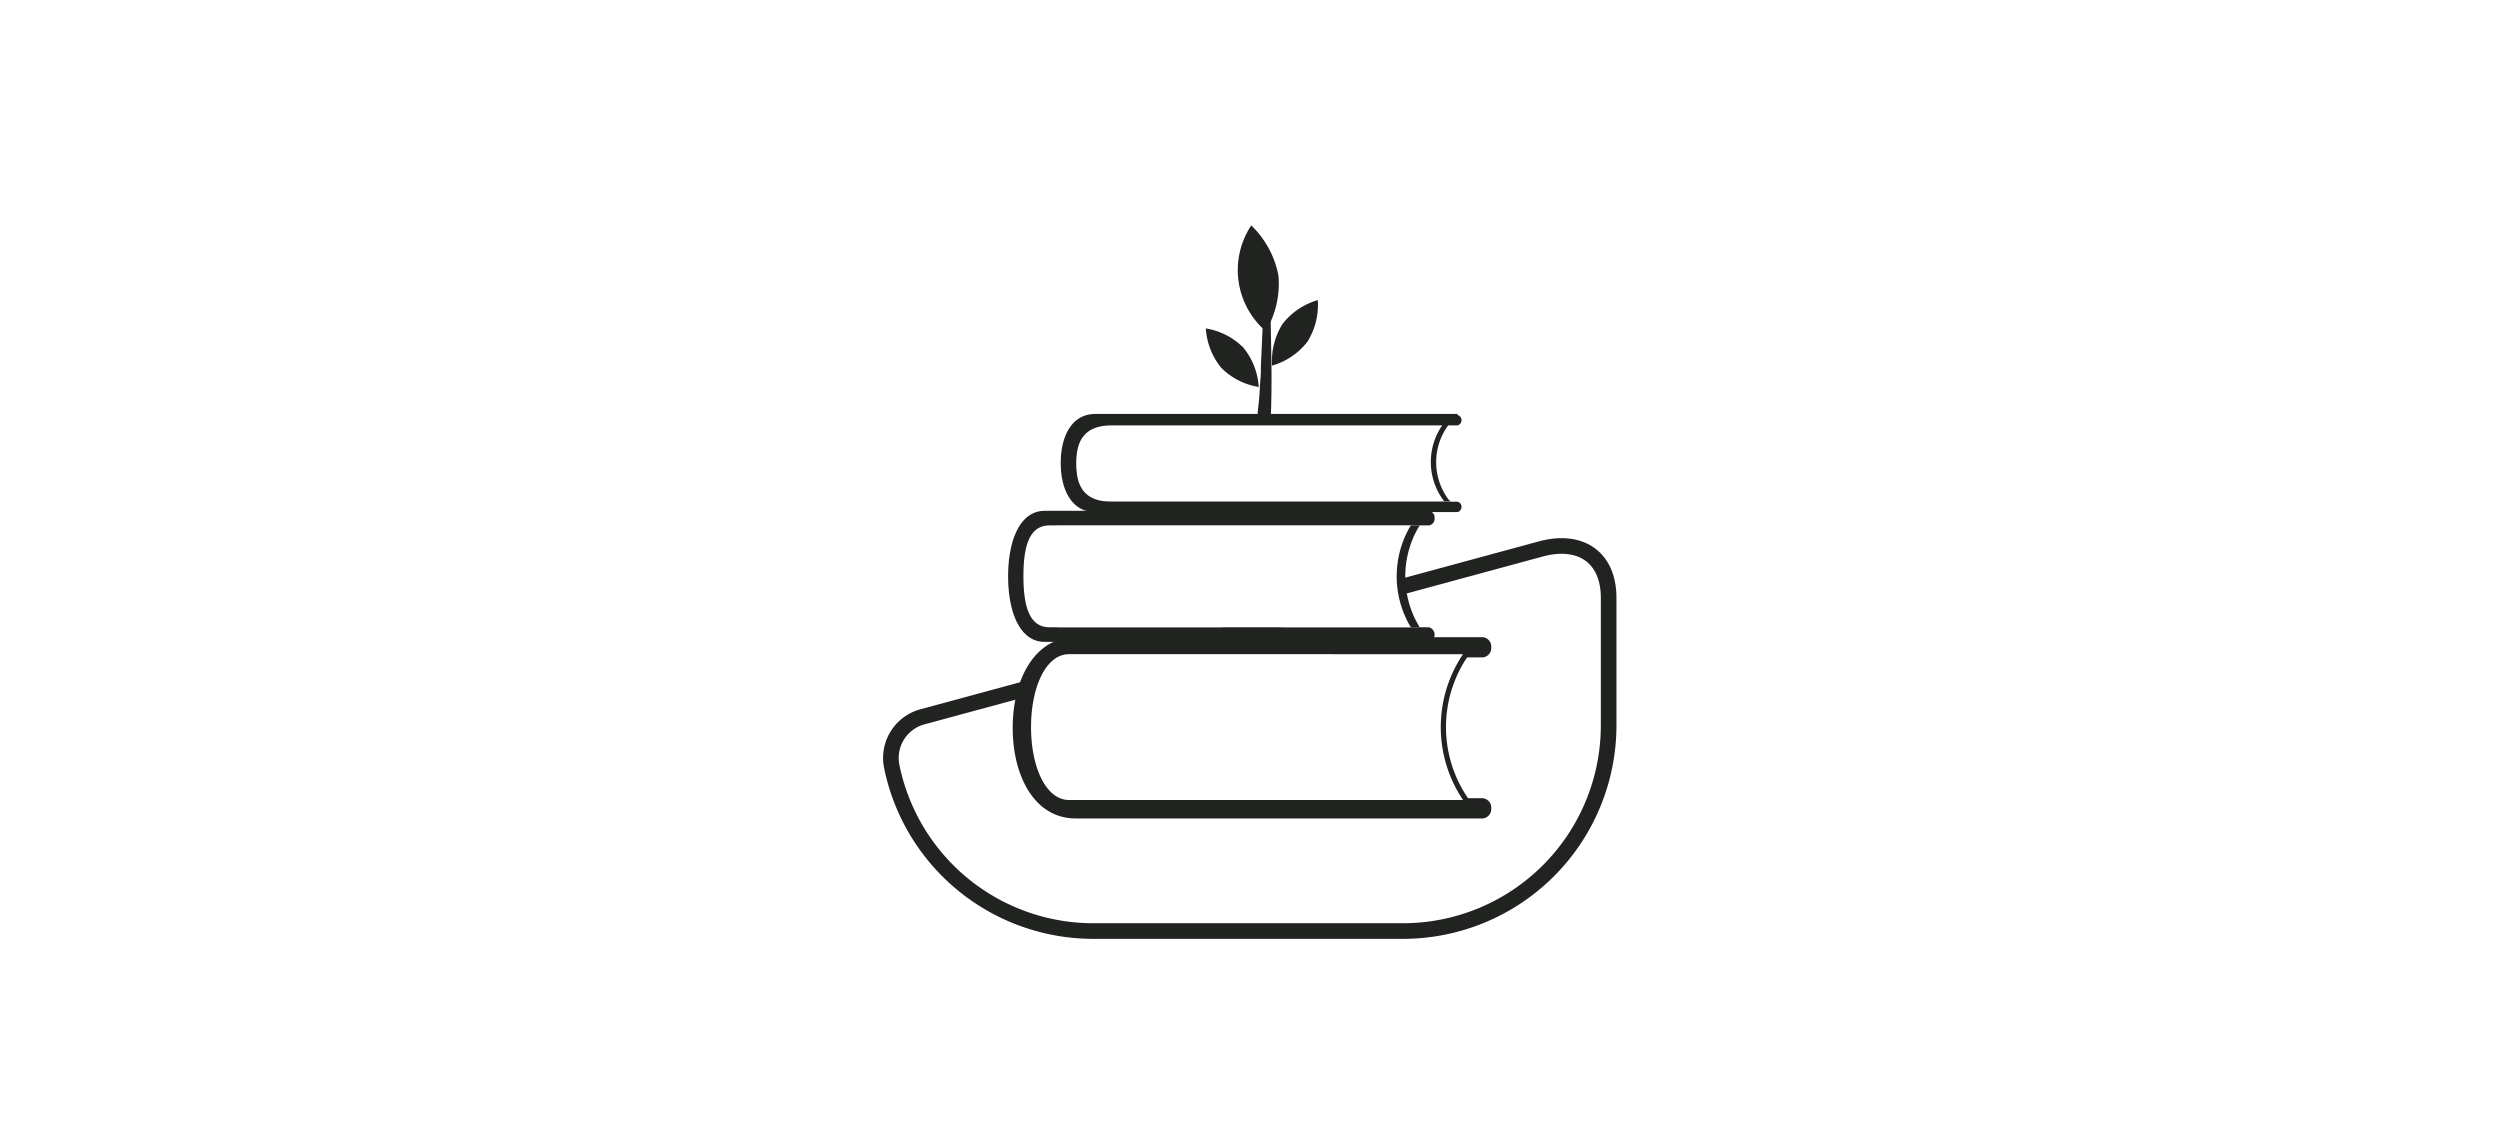
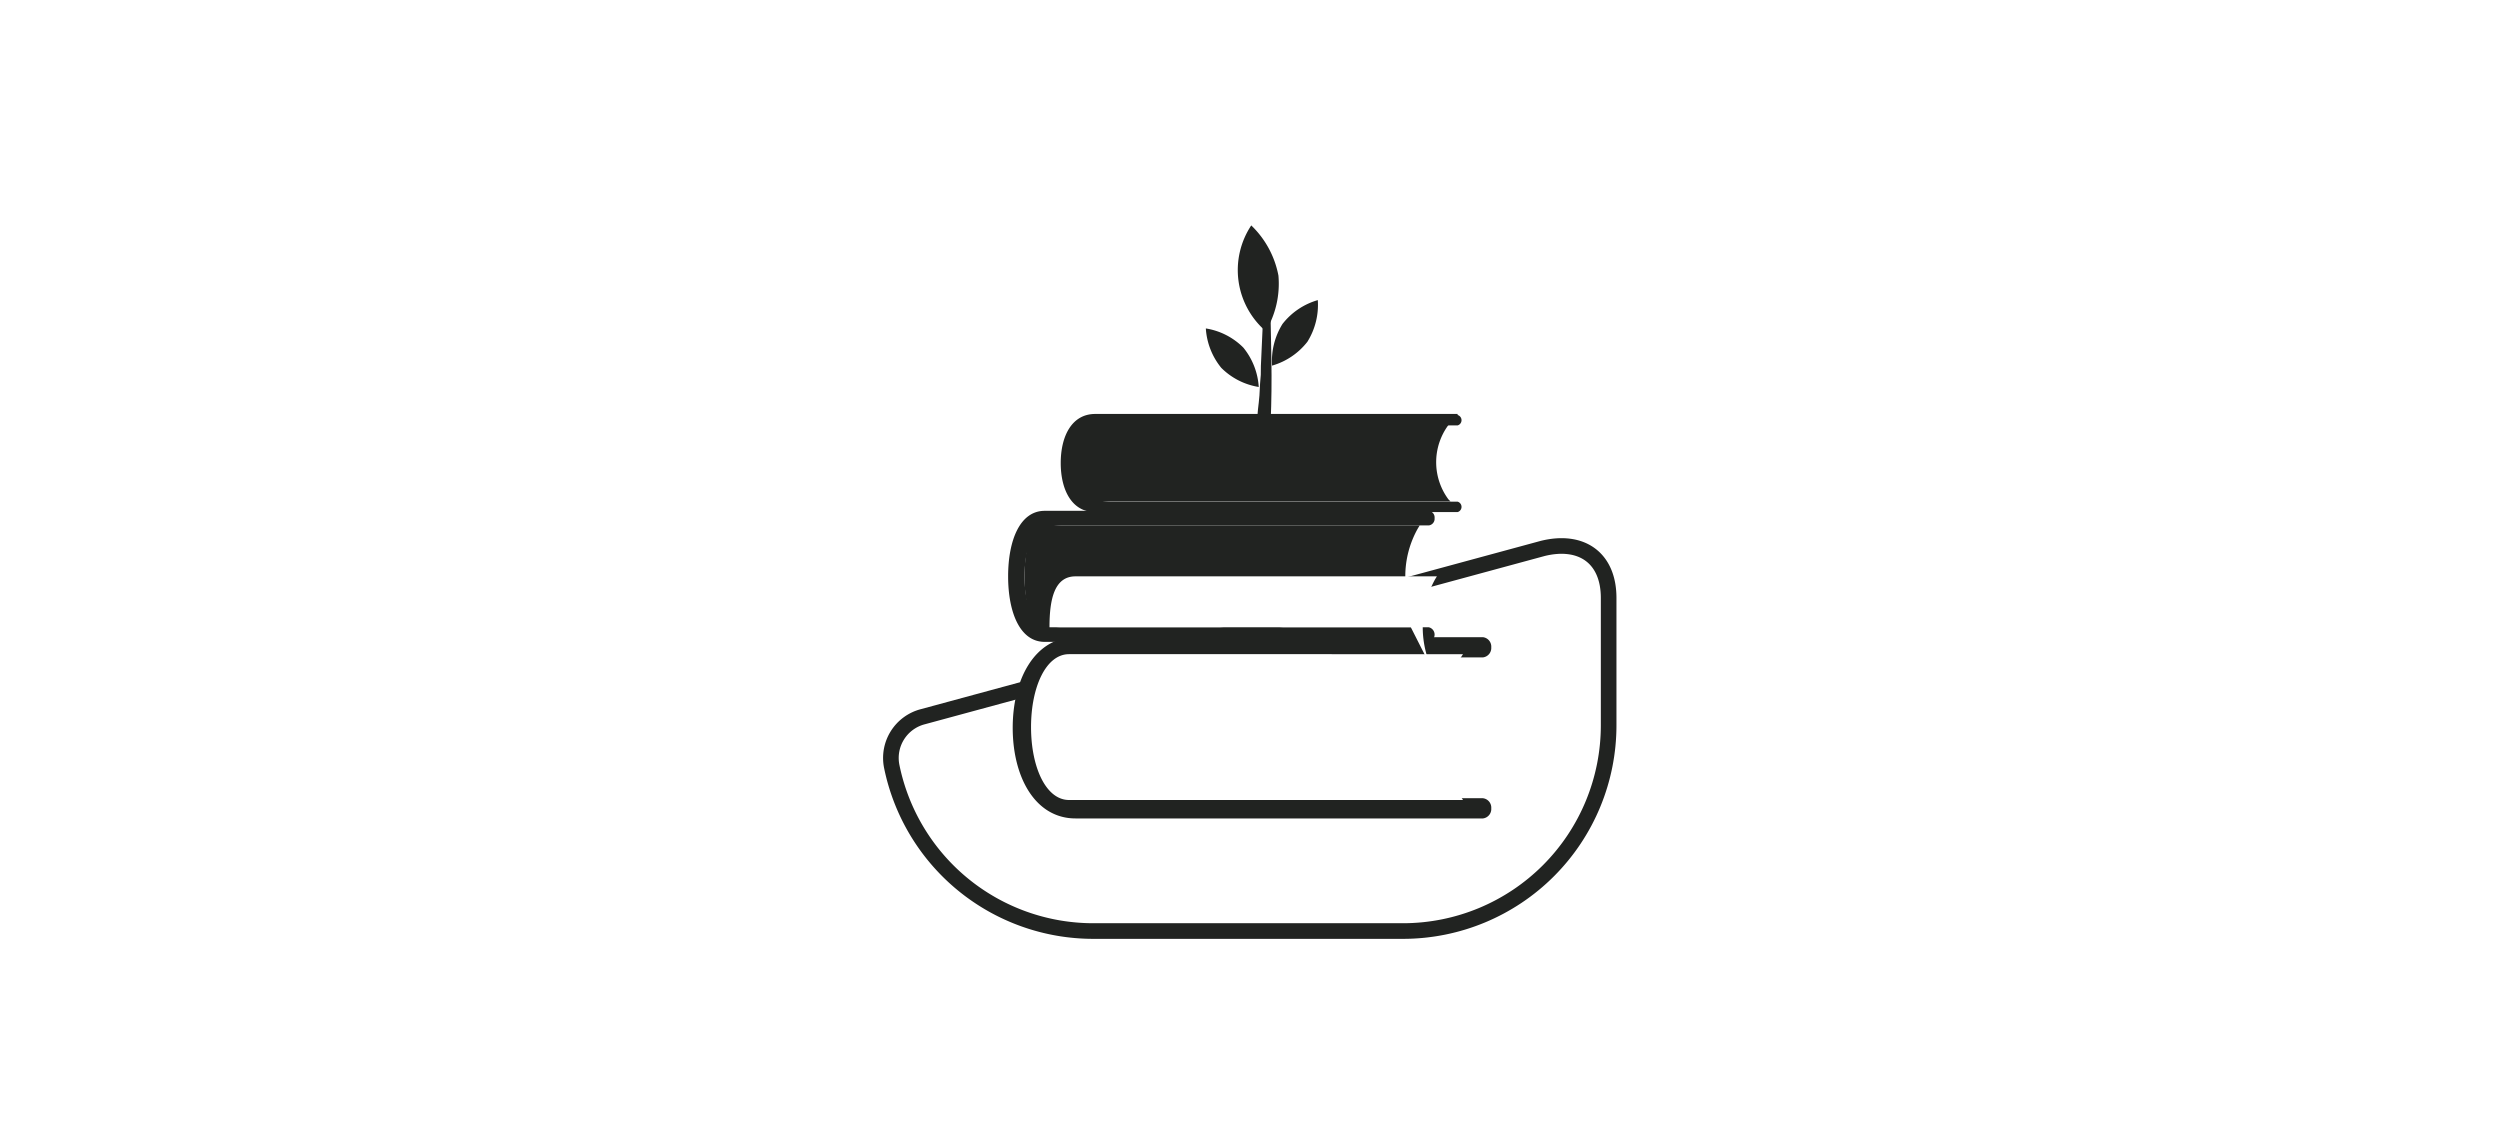
<svg xmlns="http://www.w3.org/2000/svg" id="Layer_1" data-name="Layer 1" viewBox="0 0 240 110">
  <defs>
    <style>.cls-1,.cls-2{fill:#fff;}.cls-2,.cls-4,.cls-5{stroke:#212321;stroke-miterlimit:10;}.cls-2{stroke-width:0.65px;}.cls-3,.cls-5{fill:#212321;}.cls-4{fill:none;stroke-width:1.5px;}.cls-5{stroke-width:0.5px;}</style>
  </defs>
  <title>Artikkelikuva 3</title>
  <rect class="cls-1" width="240" height="110" />
  <path class="cls-2" d="M133.61,111.65h0c0-.68,0,.69,0,0h0c.08-1.93.1-3.89.07-5.84l-.1-5.24h0l-.26,5.77c0,.81,0,.91-.08,1.71-.08,2-.15,1.63-.3,3.59Z" transform="translate(-11.95 -71.2)" />
  <path class="cls-3" d="M131.31,104.57a6.63,6.63,0,0,1,1.48,3.78,6.54,6.54,0,0,1-3.6-1.84,6.63,6.63,0,0,1-1.48-3.78A6.54,6.54,0,0,1,131.31,104.57Z" transform="translate(-11.95 -71.2)" />
  <path class="cls-3" d="M135.07,102.3a6.71,6.71,0,0,0-1,4,6.62,6.62,0,0,0,3.39-2.29,6.71,6.71,0,0,0,1-4A6.62,6.62,0,0,0,135.07,102.3Z" transform="translate(-11.95 -71.2)" />
  <path class="cls-3" d="M134.68,97.66a8.9,8.9,0,0,1-1.22,5.33,7.75,7.75,0,0,1-1.39-10.15A9,9,0,0,1,134.68,97.66Z" transform="translate(-11.95 -71.2)" />
  <path class="cls-4" d="M146.68,160.58H116.91a19.75,19.75,0,0,1-19.35-15.79,4.09,4.09,0,0,1,3-4.79l59.49-16.15c3.73-.92,6.33.91,6.33,4.75v12.23A19.75,19.75,0,0,1,146.68,160.58Z" transform="translate(-11.95 -71.2)" />
-   <path class="cls-3" d="M153,148H113.47c-2.31,0-3.82-3.13-3.82-7h0c0-3.86,1.51-7,3.82-7H153a12.08,12.08,0,0,0,0,14Z" transform="translate(-11.95 -71.2)" />
  <path class="cls-3" d="M112.24,132.57c-2.4,0-3.26-3.12-3.26-6s.86-6,3.26-6h36.88c.16,0,.3.21.3.45s-.14.45-.3.45H113.9c-3.44,0-3.84,2.93-3.84,5.14s.4,5.14,3.84,5.14h35.22c.16,0,.3.21.3.45s-.14.45-.3.45Z" transform="translate(-11.95 -71.2)" />
  <path class="cls-3" d="M149.1,120.74a.29.29,0,0,1,.07.2.52.52,0,0,1,0,.2H113.9c-4.09,0-4.09,4.06-4.09,5.39s0,5.39,4.09,5.39H149.1a.27.27,0,0,1,.07.2.52.52,0,0,1,0,.2H112.24c-2.22,0-3-3.12-3-5.79s.79-5.79,3-5.79H149.1m0-.5H112.24c-2.37,0-3.51,2.82-3.51,6.29s1.14,6.29,3.51,6.29h36.88a.72.72,0,0,0,0-1.4H113.9c-2.91,0-3.59-2.19-3.59-4.89s.67-4.89,3.59-4.89h35.22a.64.64,0,0,0,.55-.7h0a.64.64,0,0,0-.55-.7Z" transform="translate(-11.95 -71.2)" />
  <path class="cls-5" d="M115.86,148.06c-2.91,0-4.81-3.15-4.81-7h0c0-3.86,1.9-7,4.81-7H154.3a.66.66,0,0,0,.56-.72h0a.66.66,0,0,0-.56-.72H115.2c-3.69,0-5.78,3.82-5.78,8.45h0c0,4.62,2.08,8.45,5.78,8.45H154.3a.66.66,0,0,0,.56-.72h0a.66.66,0,0,0-.56-.72Z" transform="translate(-11.95 -71.2)" />
  <path class="cls-3" d="M148.24,131.42H112.86c-2.07,0-2.55-2.19-2.55-4.89h0c0-2.7.48-4.89,2.55-4.89h35.38l-.17.28a9.36,9.36,0,0,0,0,9.21Z" transform="translate(-11.95 -71.2)" />
-   <path class="cls-1" d="M147.39,131.42H112.7c-2,0-2.5-2.19-2.5-4.89h0c0-2.7.47-4.89,2.5-4.89h34.69l-.17.28a9.52,9.52,0,0,0,0,9.21Z" transform="translate(-11.95 -71.2)" />
+   <path class="cls-1" d="M147.39,131.42H112.7h0c0-2.7.47-4.89,2.5-4.89h34.69l-.17.28a9.52,9.52,0,0,0,0,9.21Z" transform="translate(-11.95 -71.2)" />
  <path class="cls-1" d="M152.4,148H114.58c-2.21,0-3.65-3.13-3.65-7h0c0-3.86,1.44-7,3.65-7H152.4a12.54,12.54,0,0,0,0,14Z" transform="translate(-11.95 -71.2)" />
  <path class="cls-3" d="M151.2,119.34H116.68c-2,0-2.48-1.7-2.48-3.79h0c0-2.09.47-3.79,2.48-3.79H151.2L151,112a6,6,0,0,0,0,7.14Z" transform="translate(-11.95 -71.2)" />
-   <path class="cls-1" d="M150.6,119.34h-33c-1.93,0-2.37-1.7-2.37-3.79h0c0-2.09.45-3.79,2.37-3.79h33l-.16.22a6.2,6.2,0,0,0,0,7.14Z" transform="translate(-11.95 -71.2)" />
  <path class="cls-3" d="M117.09,119.84c-2.06,0-2.8-2.17-2.8-4.2s.73-4.2,2.8-4.2h34.79l-33.22,0c-2.62,0-3.9,1.37-3.9,4.18s1.28,4.18,3.9,4.18h33.22v0Z" transform="translate(-11.95 -71.2)" />
  <path class="cls-3" d="M151.88,110.94H117.09c-2.23,0-3.31,2.11-3.31,4.71s1.08,4.71,3.31,4.71h34.79a.52.52,0,0,0,0-1H118.66c-2.75,0-3.39-1.64-3.39-3.66s.64-3.66,3.39-3.66h33.22a.52.52,0,0,0,0-1Z" transform="translate(-11.95 -71.2)" />
</svg>